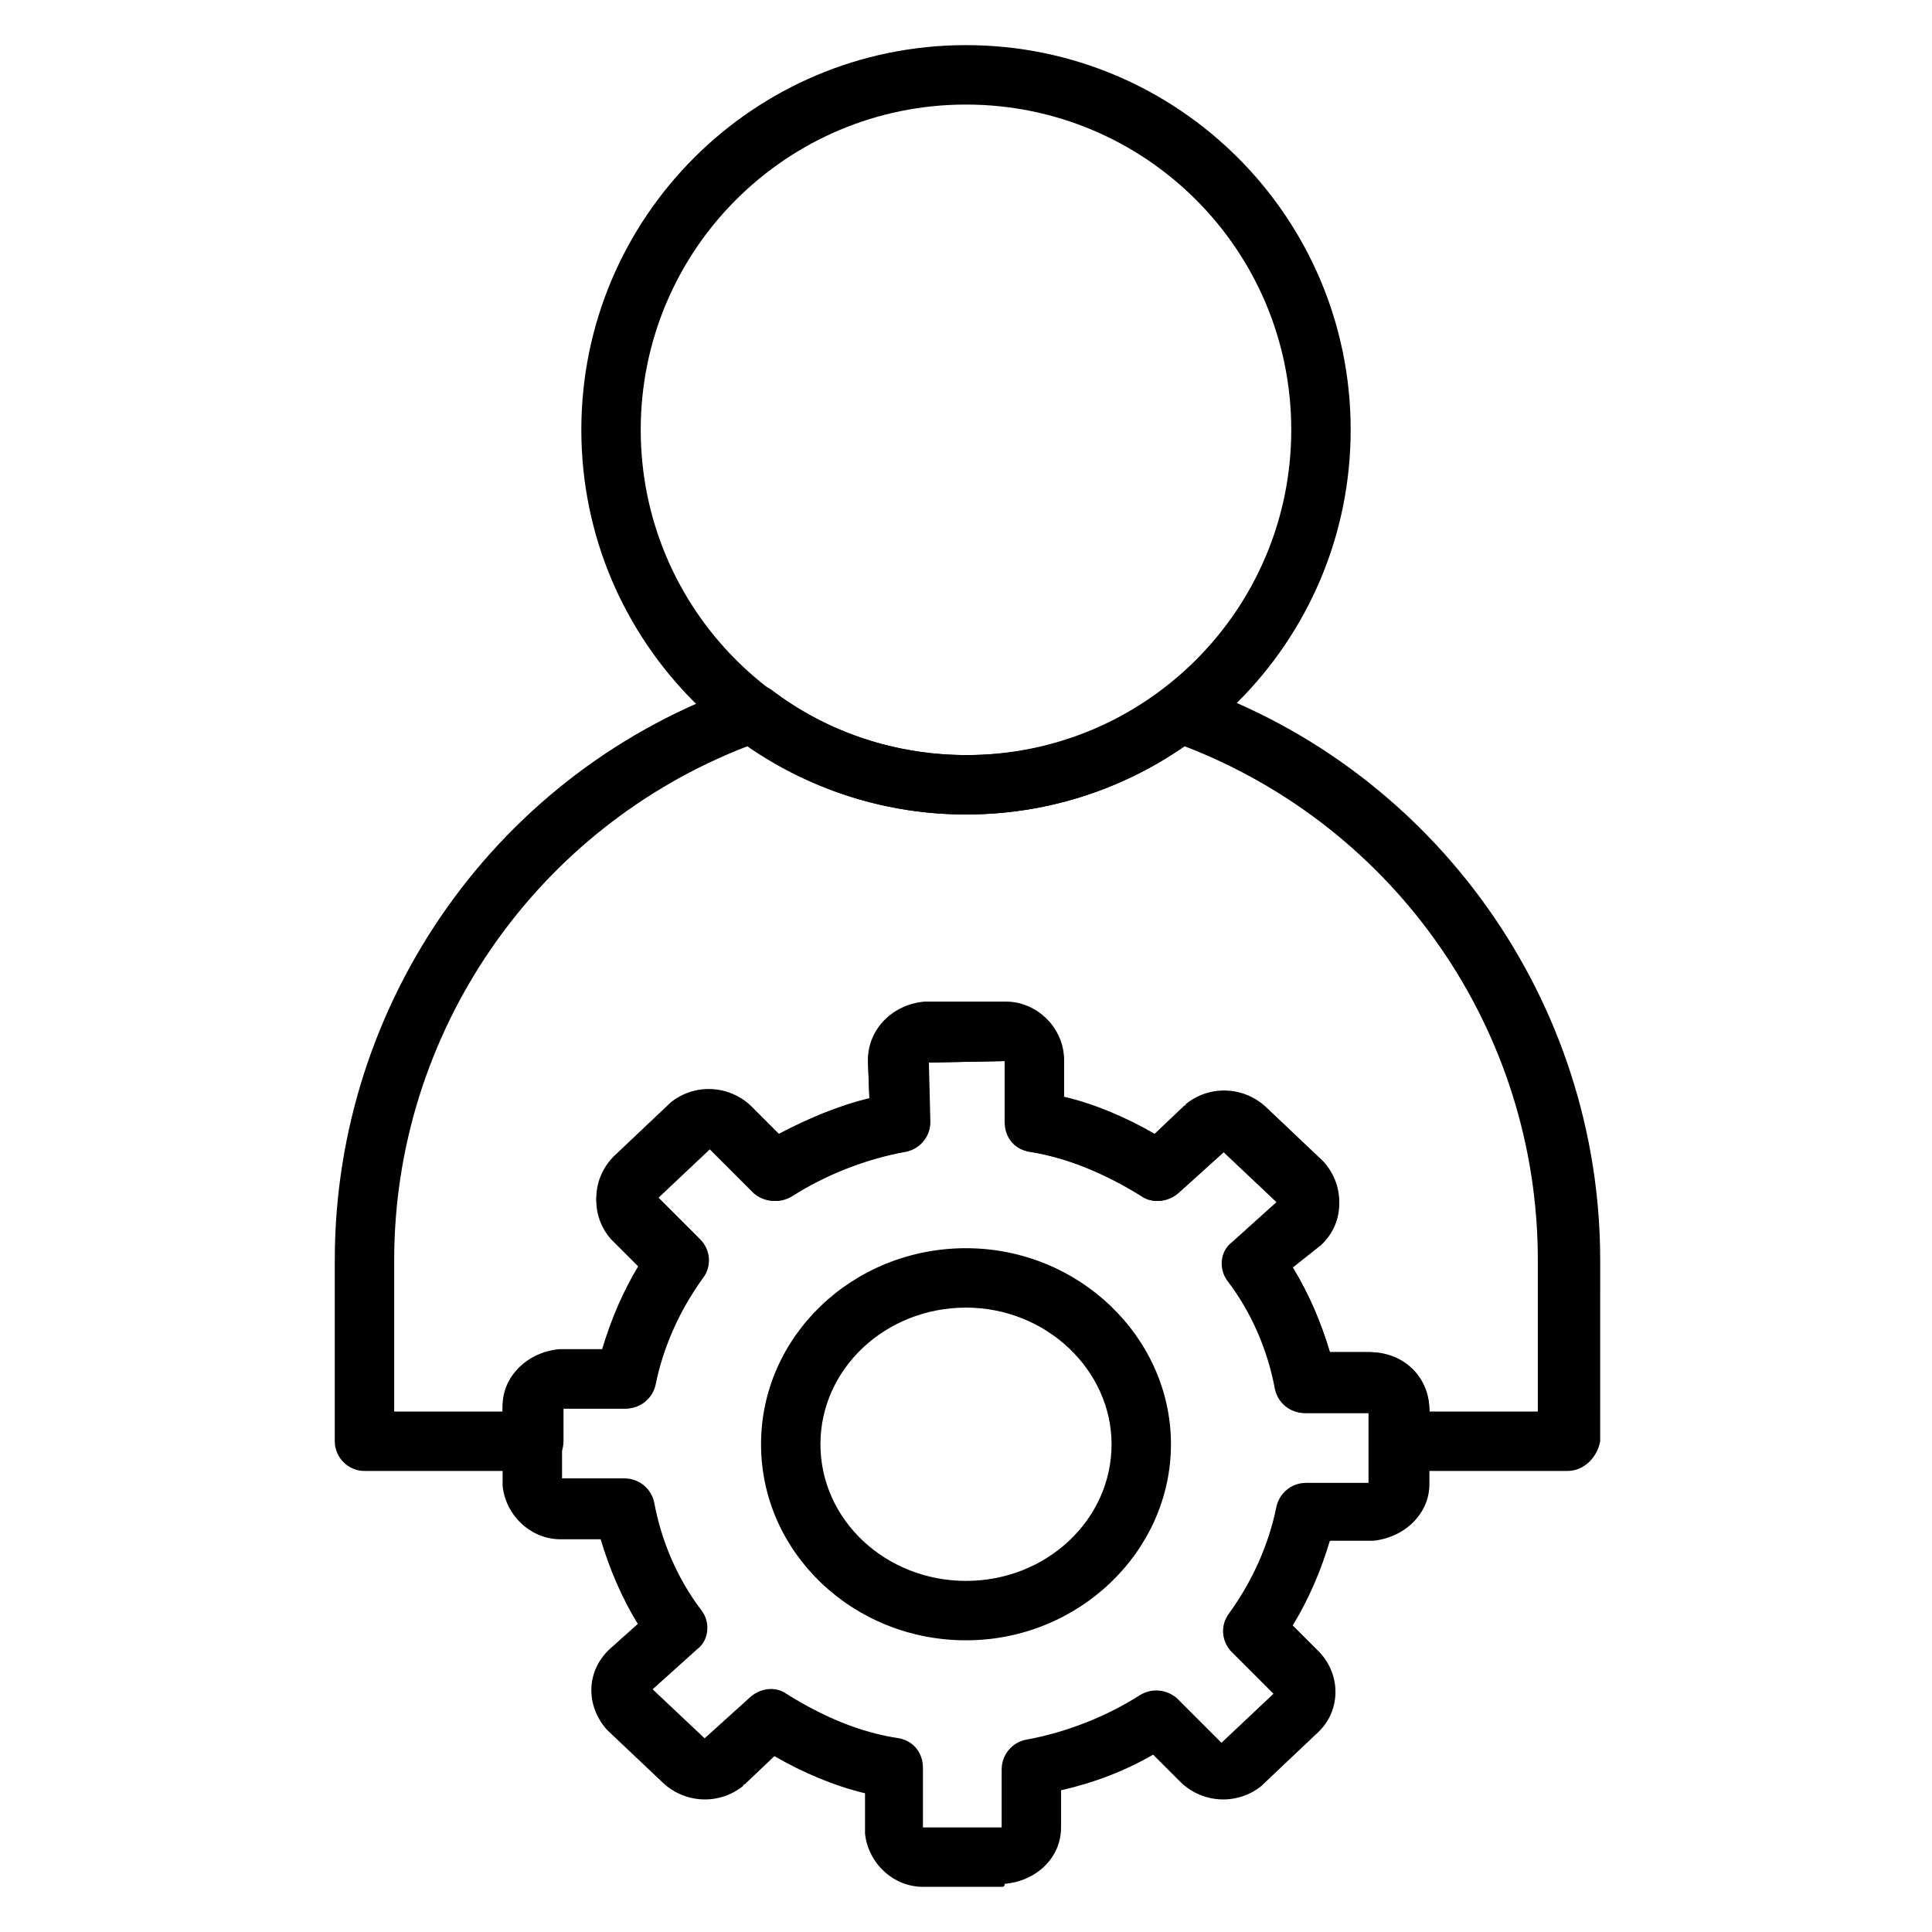
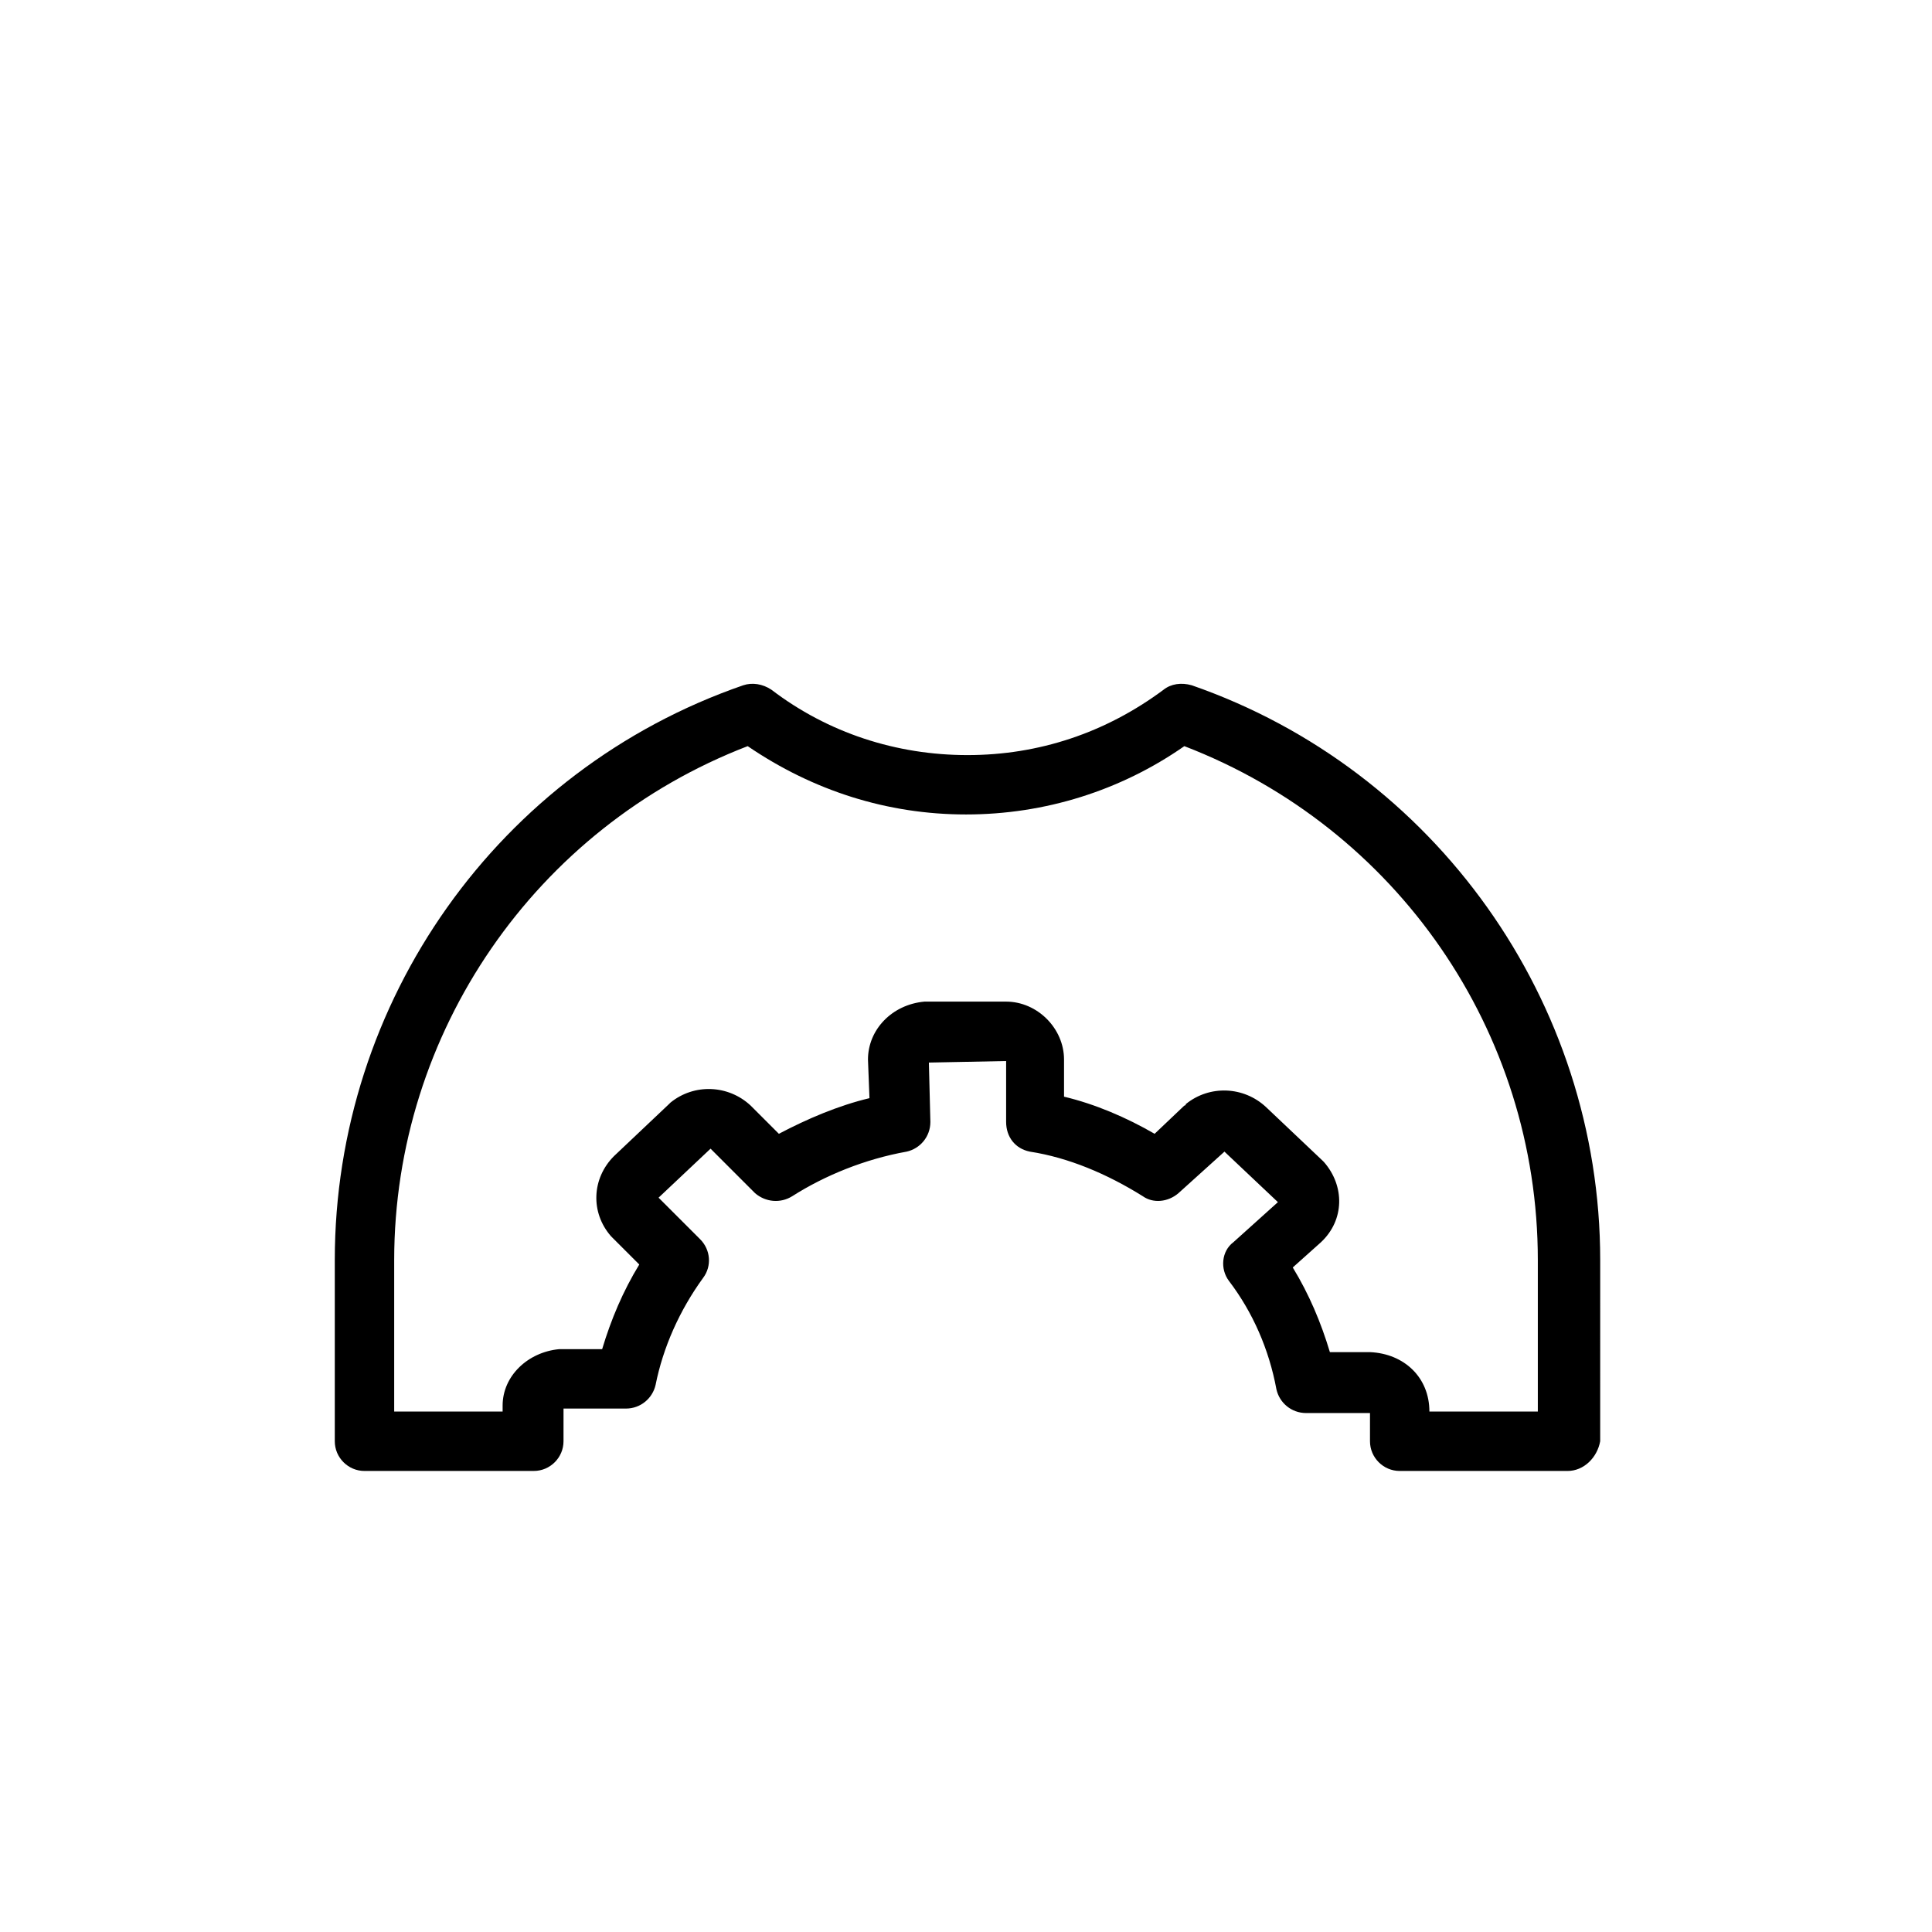
<svg xmlns="http://www.w3.org/2000/svg" fill="#000000" width="800px" height="800px" version="1.1" viewBox="144 144 512 512">
  <g>
-     <path d="m400 359.85c-56.285 0-101.94-45.656-101.94-101.94-0.004-56.285 45.656-101.95 101.94-101.95s101.94 45.656 101.94 101.94c0 56.289-45.656 101.95-101.94 101.95zm0-188.14c-47.625 0-86.199 38.574-86.199 86.199s38.57 86.195 86.199 86.195c47.625 0 86.195-38.57 86.195-86.195 0-47.629-38.57-86.199-86.195-86.199z" />
    <path d="m559.41 533.82h-44.477c-4.328 0-7.871-3.543-7.871-7.871v-7.477h-16.926c-3.938 0-7.086-2.754-7.871-6.297-1.969-10.629-6.297-20.469-12.594-28.734-2.363-3.148-1.969-7.871 1.18-10.234l11.809-10.629-14.168-13.383-12.203 11.02c-2.754 2.363-6.691 2.754-9.445 0.789-9.445-5.902-19.68-10.234-29.914-11.809-3.938-0.789-6.297-3.938-6.297-7.871v-16.137l-20.074 0.395h-0.395l0.395 15.742c0 3.938-2.754 7.086-6.297 7.871-11.02 1.969-21.648 6.297-30.309 11.809-3.148 1.969-7.086 1.574-9.84-0.789l-11.809-11.809-13.777 12.988 11.02 11.02c2.754 2.754 3.148 7.086 0.789 10.234-6.297 8.66-10.629 18.5-12.594 28.34-0.789 3.543-3.938 6.297-7.871 6.297h-16.137-0.395l-0.004 8.66c0 4.328-3.543 7.871-7.871 7.871l-44.871 0.004c-4.328 0-7.871-3.543-7.871-7.871v-48.023c0-68.488 43.297-129.89 108.24-152.32 2.363-0.789 5.117-0.395 7.477 1.18 14.957 11.414 33.062 17.32 51.957 17.32s36.605-5.902 51.957-17.32c1.969-1.574 4.723-1.969 7.477-1.18 64.551 22.434 108.24 83.836 108.24 152.32l-0.004 48.02c-0.789 4.332-4.328 7.875-8.66 7.875zm-36.605-15.746h28.734v-40.148c0-60.613-37.391-114.54-93.676-136.19-16.926 11.809-37 18.105-57.859 18.105s-40.539-6.297-57.859-18.105c-56.285 21.652-93.68 75.969-93.68 136.19v40.148h28.734v-1.574c0-7.871 6.691-14.168 14.957-14.957h0.789 10.629c2.363-7.871 5.512-15.352 9.84-22.434l-7.481-7.481c-5.512-6.297-5.117-15.352 0.789-21.254l14.562-13.777 0.395-0.395c6.297-5.117 15.352-4.723 21.254 0.789l7.477 7.477c7.477-3.938 15.742-7.477 24.008-9.445l-0.395-10.234c0-7.871 6.297-14.562 14.957-15.352h0.789 20.859c8.266 0 15.352 7.086 15.352 15.352v9.84c8.266 1.969 16.531 5.512 24.008 9.84l7.871-7.477s0.395 0 0.395-0.395c6.297-5.117 15.352-4.723 21.254 0.789l14.957 14.168 0.395 0.395c5.512 6.297 5.512 15.352-0.789 21.254l-7.477 6.691c4.328 7.086 7.477 14.562 9.84 22.434h10.629c9.051 0.395 15.742 6.695 15.742 15.746z" />
-     <path d="m409.45 644.03h-20.859c-7.871 0-14.562-6.297-15.352-14.168v-0.789-9.84c-8.266-1.969-16.531-5.512-24.008-9.84l-7.871 7.477s-0.395 0-0.395 0.395c-6.297 5.117-15.352 4.723-21.254-0.789l-14.562-13.777-0.395-0.395c-5.512-6.297-5.512-15.352 0.789-21.254l7.477-6.691c-4.328-7.086-7.477-14.562-9.84-22.434h-10.629c-7.871 0-14.562-6.297-15.352-14.168v-0.789-19.68c0-7.871 6.691-14.168 14.957-14.957h0.789 10.629c2.363-7.871 5.512-15.352 9.84-22.434l-7.481-7.481c-5.512-6.297-5.117-15.352 0.789-21.254l14.562-13.777 0.395-0.395c6.297-5.117 15.352-4.723 21.254 0.789l7.477 7.477c7.477-3.938 15.742-7.477 24.008-9.445l-0.395-10.234c0-7.871 6.297-14.562 14.957-15.352h0.789 20.859c8.266 0 15.352 7.086 15.352 15.352v9.84c8.266 1.969 16.531 5.512 24.008 9.84l7.871-7.477s0.395 0 0.395-0.395c6.297-5.117 15.352-4.723 21.254 0.789l14.957 14.168 0.395 0.395c5.512 6.297 5.512 15.352-0.789 21.254l-7.477 5.906c4.328 7.086 7.477 14.562 9.84 22.434h10.629c9.055 0 15.742 6.691 15.742 15.352v19.68c0 7.871-6.691 14.168-14.957 14.957h-0.789-10.629c-2.363 7.871-5.512 15.352-9.84 22.434l7.086 7.086c5.902 6.297 5.512 15.742-0.395 21.254l-14.562 13.777-0.395 0.395c-6.297 5.117-15.352 4.723-21.254-0.789l-7.477-7.477c-7.477 4.328-15.742 7.477-24.402 9.445v9.84c0 7.871-6.297 14.168-14.957 14.957 0 0.789-0.391 0.789-0.785 0.789zm-20.469-15.742s0.395 0 0 0h20.074 0.395v-15.352c0-3.938 2.754-7.086 6.297-7.871 11.02-1.969 21.648-6.297 30.309-11.809 3.148-1.969 7.086-1.574 9.84 0.789l11.809 11.809 13.777-12.988-11.02-11.02c-2.754-2.754-3.148-7.086-0.789-10.234 6.297-8.66 10.629-18.5 12.594-28.34 0.789-3.543 3.938-6.297 7.871-6.297h16.137 0.395v-18.5h-16.926c-3.938 0-7.086-2.754-7.871-6.297-1.969-10.629-6.297-20.469-12.594-28.734-2.363-3.148-1.969-7.871 1.18-10.234l11.809-10.629-14.168-13.383-12.203 11.02c-2.754 2.363-6.691 2.754-9.445 0.789-9.445-5.902-19.68-10.234-29.914-11.809-3.938-0.789-6.297-3.938-6.297-7.871v-16.137l-20.074 0.395h-0.395l0.395 15.742c0 3.938-2.754 7.086-6.297 7.871-11.02 1.969-21.648 6.297-30.309 11.809-3.148 1.969-7.086 1.574-9.84-0.789l-11.809-11.809-13.777 12.988 11.02 11.02c2.754 2.754 3.148 7.086 0.789 10.234-6.297 8.66-10.629 18.5-12.594 28.34-0.789 3.543-3.938 6.297-7.871 6.297h-16.137-0.395v18.105 0.395h16.531c3.938 0 7.086 2.754 7.871 6.297 1.969 10.629 6.297 20.469 12.594 28.734 2.363 3.148 1.969 7.871-1.18 10.234l-11.809 10.629 13.777 12.988 12.203-11.02c2.754-2.363 6.691-2.754 9.445-0.789 9.445 5.902 19.285 10.234 29.914 11.809 3.938 0.789 6.297 3.938 6.297 7.871v15.746z" />
-     <path d="m400 578.7c-29.914 0-54.316-23.223-54.316-51.957-0.004-28.734 24.402-51.957 54.316-51.957s54.316 23.617 54.316 51.957c0 28.34-24.402 51.957-54.316 51.957zm0-88.168c-21.254 0-38.574 16.137-38.574 36.211s17.32 36.211 38.574 36.211 38.574-16.137 38.574-36.211c-0.004-19.68-17.32-36.211-38.574-36.211z" />
  </g>
</svg>